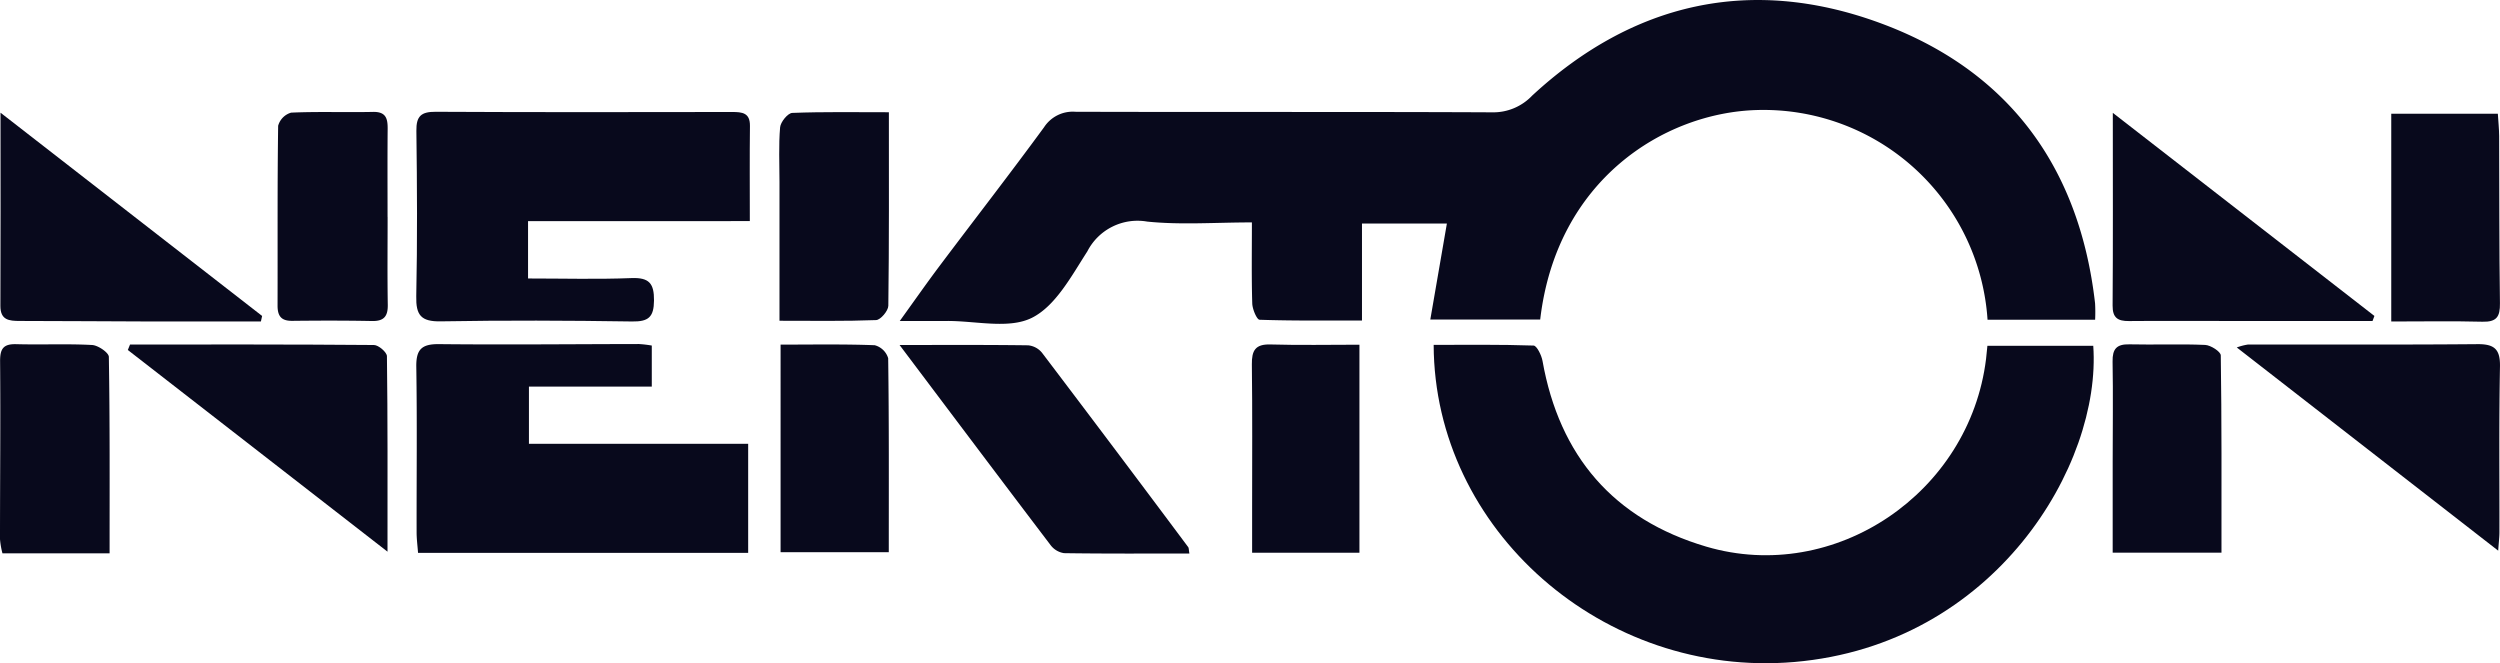
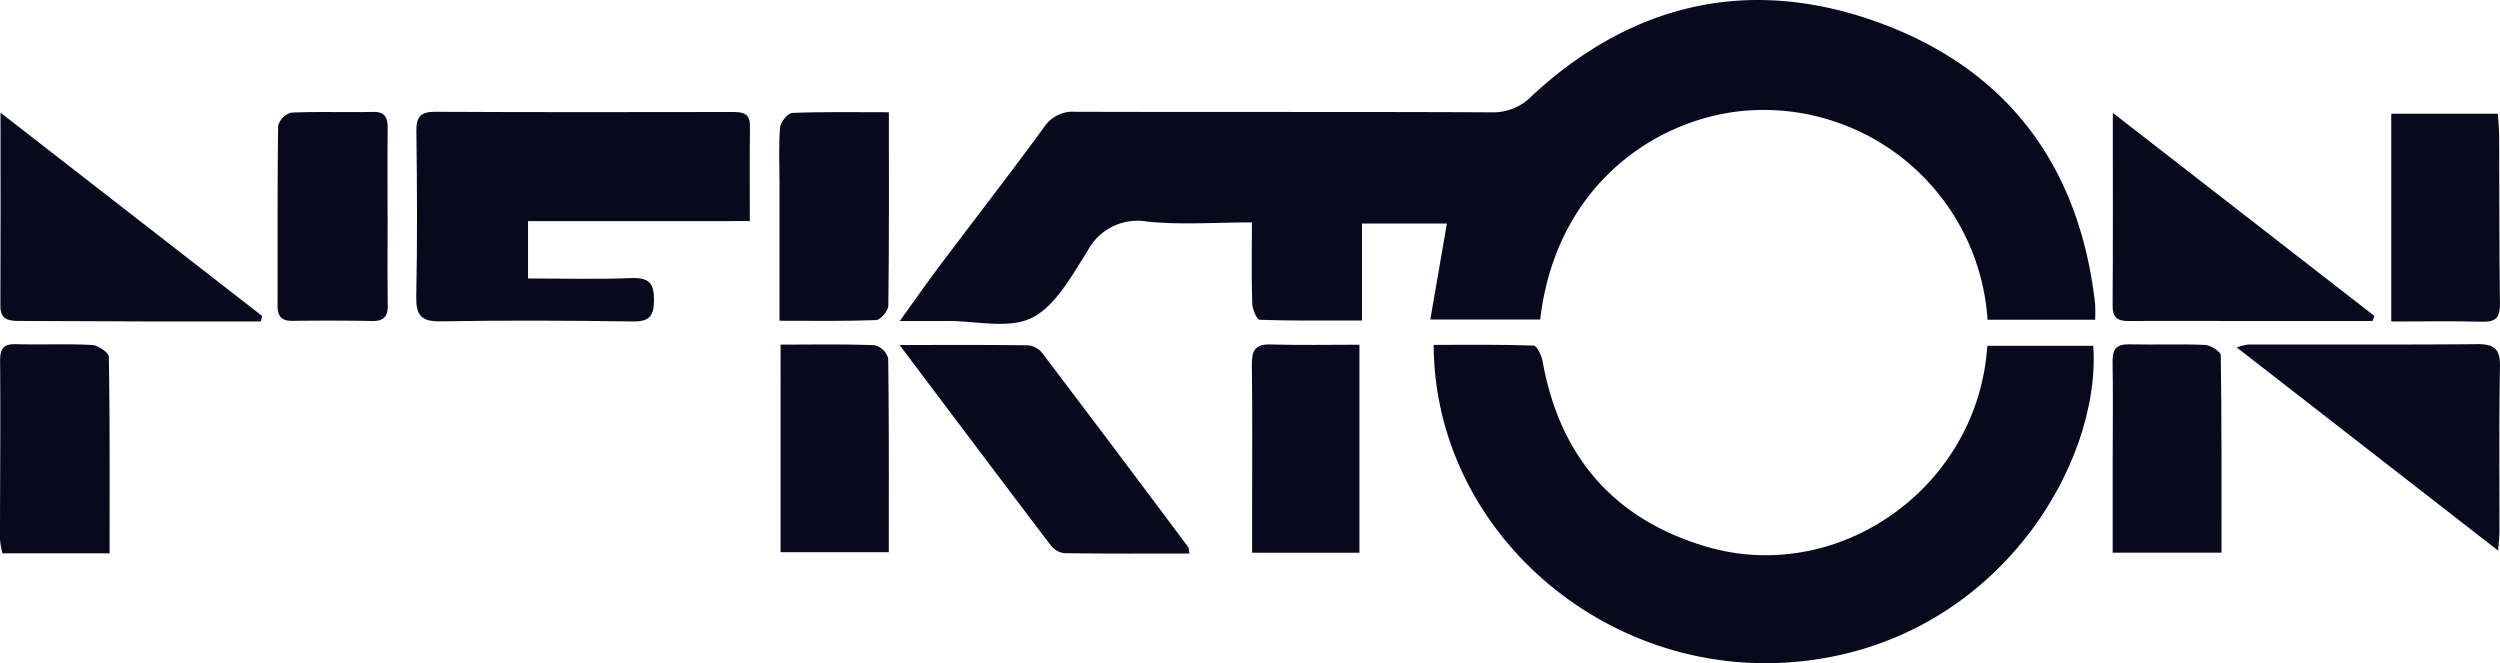
<svg xmlns="http://www.w3.org/2000/svg" width="204.603" height="54.279" viewBox="0 0 204.603 54.279">
  <defs>
    <clipPath id="a">
      <rect width="204.603" height="54.279" fill="#08091c" />
    </clipPath>
  </defs>
  <g transform="translate(0)" clip-path="url(#a)">
    <path d="M311.145,26.166h-8.808a18.379,18.379,0,0,0-18.911-17.16c-7.528.226-16.365,5.681-17.7,17.145h-8.994l1.356-7.855H251.14v7.934c-2.941,0-5.663.033-8.38-.061-.225-.007-.588-.866-.6-1.338-.065-2.157-.029-4.317-.029-6.629-3,0-5.81.216-8.572-.067a4.614,4.614,0,0,0-4.9,2.445c-1.291,2-2.592,4.463-4.537,5.432-1.889.94-4.6.242-6.952.257-1.142.007-2.284,0-3.857,0,1.244-1.724,2.261-3.183,3.33-4.6,2.819-3.75,5.7-7.46,8.47-11.243a2.8,2.8,0,0,1,2.564-1.279c11.37.036,22.74-.007,34.11.046a4.389,4.389,0,0,0,3.285-1.371c8.23-7.607,17.844-9.8,28.345-5.983,10.594,3.851,16.44,11.786,17.72,22.982a13.322,13.322,0,0,1,.005,1.346" transform="translate(-139.674 0)" fill="#08091c" />
    <path d="M385.2,81.817h8.667c.689,9.722-8.025,24.473-24.477,25.88-15.6,1.333-29.456-10.794-29.505-25.955,2.721,0,5.451-.036,8.176.057.265.009.649.79.732,1.255,1.379,7.773,5.806,12.959,13.4,15.2,10.521,3.1,21.552-4.379,22.9-15.359.034-.282.058-.565.11-1.074" transform="translate(-222.552 -53.518)" fill="#08091c" />
    <path d="M107.814,35.45v4.694c2.878,0,5.671.078,8.457-.032,1.457-.057,1.864.435,1.851,1.839-.012,1.36-.454,1.733-1.8,1.712-5.218-.081-10.439-.1-15.657-.01-1.621.028-2.035-.515-2-2.06.094-4.509.068-9.022.01-13.532-.016-1.2.382-1.565,1.575-1.559,8.087.043,16.175.029,24.262.017.83,0,1.475.06,1.462,1.144-.03,2.558-.01,5.116-.01,7.785Z" transform="translate(-64.598 -17.353)" fill="#08091c" />
-     <path d="M117.964,81.68v3.362H107.91V89.72h17.942v8.926H98.834c-.041-.566-.116-1.121-.117-1.676-.008-4.514.046-9.029-.026-13.542-.022-1.413.42-1.879,1.857-1.864,5.452.057,10.9,0,16.357-.008a9.306,9.306,0,0,1,1.059.125" transform="translate(-64.621 -53.4)" fill="#08091c" />
    <path d="M213.272,81.779c3.785,0,7.155-.02,10.525.027a1.67,1.67,0,0,1,1.129.61q6.013,7.925,11.961,15.9c.059.079.045.211.1.529-3.445,0-6.853.021-10.26-.03a1.692,1.692,0,0,1-1.105-.665c-4.043-5.32-8.056-10.663-12.353-16.369" transform="translate(-139.646 -53.544)" fill="#08091c" />
-     <path d="M30.477,81.67c6.655,0,13.31-.016,19.964.041.373,0,1.059.591,1.064.914.067,5.18.047,10.362.047,16L30.3,82.118l.18-.448" transform="translate(-19.838 -53.475)" fill="#08091c" />
    <path d="M522.09,43.788h-11.5c-2.81,0-5.619-.02-8.429.005-.91.008-1.346-.258-1.338-1.268.037-5.078.017-10.156.017-15.771l21.41,16.621-.155.414" transform="translate(-327.925 -17.518)" fill="#08091c" />
    <path d="M21.41,43.8c-3.024,0-6.048.007-9.071,0-3.554-.01-7.108-.04-10.662-.043-.877,0-1.589-.067-1.584-1.237.024-5.13.01-10.26.01-15.807l21.41,16.635-.1.455" transform="translate(-0.061 -17.49)" fill="#08091c" />
    <path d="M551.666,98.488,530.274,81.859a4.6,4.6,0,0,1,.911-.239c6.259-.01,12.519.024,18.778-.032,1.408-.013,1.879.418,1.851,1.853-.088,4.515-.036,9.032-.045,13.549,0,.38-.05.76-.1,1.5" transform="translate(-347.213 -53.422)" fill="#08091c" />
    <path d="M74.815,35.122c0,2.4-.026,4.794.013,7.19.015.937-.306,1.349-1.286,1.33-2.177-.043-4.356-.038-6.534-.014-.9.01-1.2-.394-1.2-1.244.015-4.907-.022-9.815.048-14.721a1.547,1.547,0,0,1,1.062-1.075c2.23-.1,4.469-.012,6.7-.06,1.075-.023,1.207.556,1.2,1.4-.022,2.4-.008,4.793-.008,7.19" transform="translate(-43.092 -17.369)" fill="#08091c" />
    <path d="M185.054,81.676c2.683,0,5.2-.048,7.706.05a1.57,1.57,0,0,1,1.1,1.065c.073,5.244.049,10.49.049,15.874h-8.855Z" transform="translate(-121.17 -53.472)" fill="#08091c" />
    <path d="M8.97,98.706H.2A6.75,6.75,0,0,1,0,97.557C0,92.7.051,87.85.008,83,0,81.951.279,81.56,1.346,81.59c2.063.058,4.133-.045,6.191.067.494.027,1.365.625,1.371.972.088,5.3.061,10.6.061,16.077" transform="translate(0 -53.422)" fill="#08091c" />
    <path d="M193.706,26.587c0,5.457.023,10.649-.045,15.839-.006.413-.635,1.156-1,1.171-2.562.1-5.131.055-7.908.055,0-3.878,0-7.629,0-11.381,0-1.485-.075-2.976.051-4.45.037-.436.631-1.164.993-1.179,2.565-.1,5.135-.055,7.907-.055" transform="translate(-120.959 -17.401)" fill="#08091c" />
    <path d="M566.893,43.955v-17h8.723c.038.609.1,1.212.107,1.815.021,4.566,0,9.133.065,13.7.017,1.1-.274,1.537-1.427,1.508-2.445-.063-4.893-.019-7.469-.019" transform="translate(-371.19 -17.648)" fill="#08091c" />
    <path d="M305.583,81.669V98.7H296.8V95.1c0-3.937.028-7.875-.021-11.812-.014-1.127.268-1.673,1.522-1.636,2.387.071,4.777.02,7.281.02" transform="translate(-194.325 -53.461)" fill="#08091c" />
    <path d="M509.726,98.678h-8.9c0-2.537,0-4.977,0-7.416,0-2.742.041-5.484-.008-8.225-.018-1.029.328-1.432,1.379-1.407,2.064.049,4.133-.043,6.195.048.458.02,1.277.55,1.281.855.079,5.35.057,10.7.057,16.146" transform="translate(-327.922 -53.449)" fill="#08091c" />
  </g>
</svg>